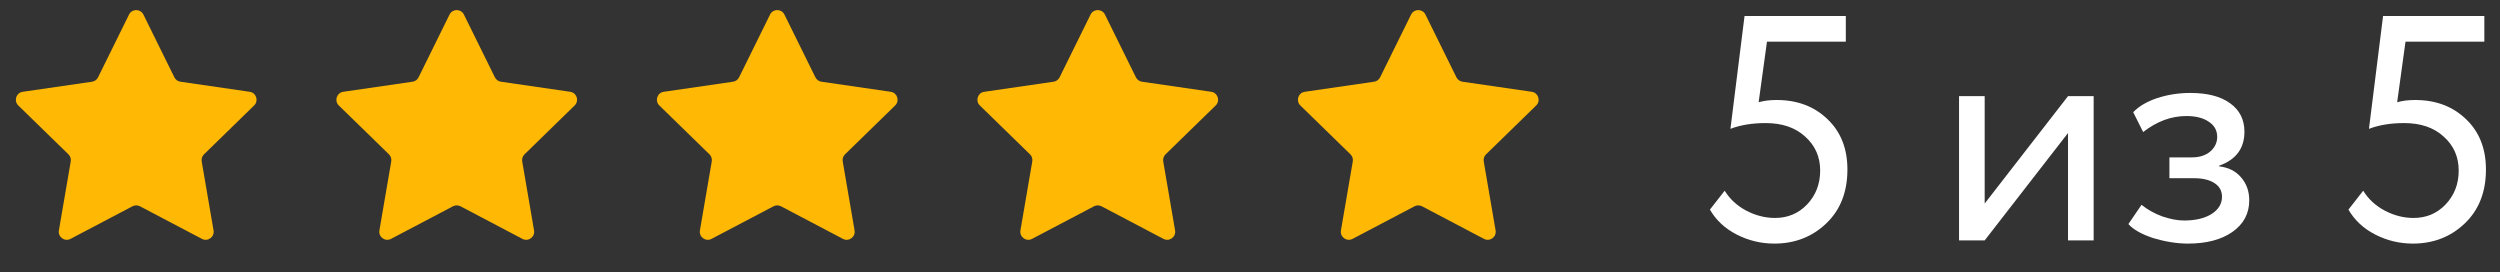
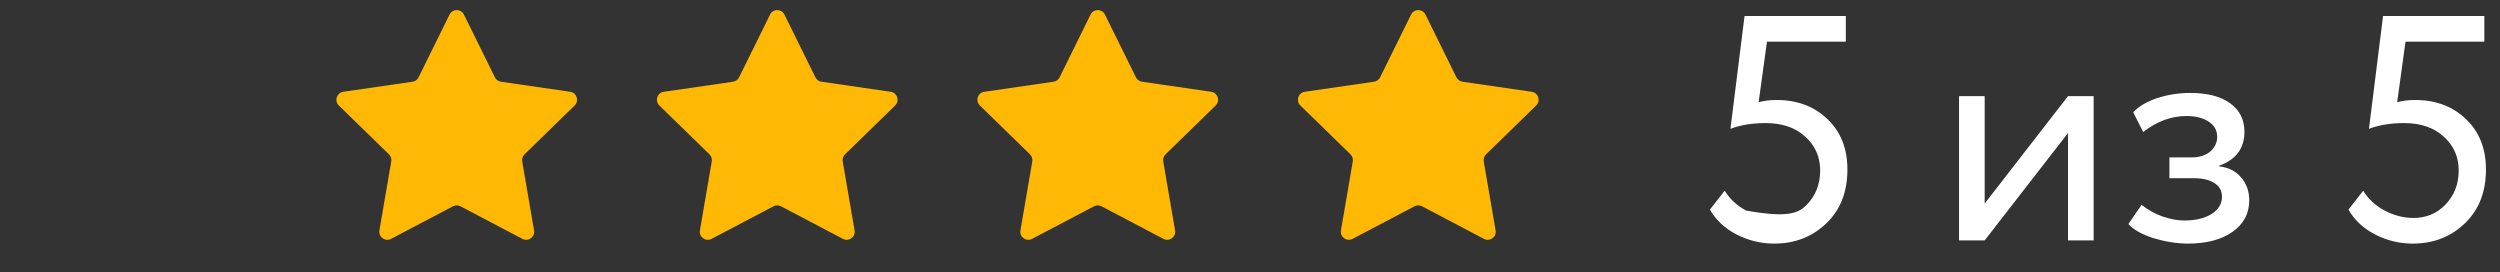
<svg xmlns="http://www.w3.org/2000/svg" width="156" height="17" viewBox="0 0 156 17" fill="none">
  <rect x="0" y="0" width="156" height="17" fill="#333333" stroke="none" />
-   <path d="M107.979 8.04L108.859 1H115.179V2.6H110.259L109.739 6.38C110.059 6.287 110.433 6.24 110.859 6.24C112.153 6.24 113.213 6.64 114.039 7.44C114.866 8.227 115.279 9.273 115.279 10.58C115.279 11.98 114.839 13.1 113.959 13.94C113.079 14.78 111.999 15.2 110.719 15.2C109.893 15.2 109.113 15.013 108.379 14.64C107.646 14.267 107.086 13.747 106.699 13.08L107.619 11.9C107.939 12.42 108.386 12.833 108.959 13.14C109.546 13.447 110.146 13.6 110.759 13.6C111.559 13.6 112.226 13.32 112.759 12.76C113.306 12.187 113.579 11.48 113.579 10.64C113.579 9.787 113.266 9.08 112.639 8.52C112.026 7.96 111.206 7.68 110.179 7.68C109.339 7.68 108.606 7.8 107.979 8.04Z" fill="white" />
+   <path d="M107.979 8.04L108.859 1H115.179V2.6H110.259L109.739 6.38C110.059 6.287 110.433 6.24 110.859 6.24C112.153 6.24 113.213 6.64 114.039 7.44C114.866 8.227 115.279 9.273 115.279 10.58C115.279 11.98 114.839 13.1 113.959 13.94C113.079 14.78 111.999 15.2 110.719 15.2C109.893 15.2 109.113 15.013 108.379 14.64C107.646 14.267 107.086 13.747 106.699 13.08L107.619 11.9C107.939 12.42 108.386 12.833 108.959 13.14C111.559 13.6 112.226 13.32 112.759 12.76C113.306 12.187 113.579 11.48 113.579 10.64C113.579 9.787 113.266 9.08 112.639 8.52C112.026 7.96 111.206 7.68 110.179 7.68C109.339 7.68 108.606 7.8 107.979 8.04Z" fill="white" />
  <path d="M129.044 8.3L123.844 15H122.244V6H123.844V12.7L129.044 6H130.644V15H129.044V8.3Z" fill="white" />
  <path d="M136.533 15.2C135.853 15.2 135.132 15.087 134.372 14.86C133.639 14.62 133.119 14.327 132.812 13.98L133.632 12.78C133.992 13.073 134.419 13.313 134.913 13.5C135.419 13.673 135.879 13.76 136.292 13.76C136.986 13.76 137.553 13.627 137.993 13.36C138.433 13.08 138.653 12.72 138.653 12.28C138.653 11.907 138.493 11.62 138.173 11.42C137.866 11.22 137.439 11.12 136.892 11.12H135.372V9.82H136.792C137.246 9.82 137.619 9.7 137.913 9.46C138.206 9.207 138.353 8.9 138.353 8.54C138.353 8.14 138.179 7.827 137.833 7.6C137.486 7.36 137.019 7.24 136.433 7.24C135.486 7.24 134.586 7.573 133.733 8.24L133.112 7C133.472 6.627 133.972 6.333 134.612 6.12C135.266 5.907 135.953 5.8 136.673 5.8C137.739 5.8 138.566 6.013 139.153 6.44C139.752 6.867 140.053 7.46 140.053 8.22C140.053 9.26 139.526 9.967 138.472 10.34V10.38C139.059 10.447 139.519 10.68 139.853 11.08C140.186 11.467 140.353 11.94 140.353 12.5C140.353 13.327 139.999 13.987 139.292 14.48C138.599 14.96 137.679 15.2 136.533 15.2Z" fill="white" />
  <path d="M147.823 8.04L148.703 1H155.023V2.6H150.103L149.583 6.38C149.903 6.287 150.276 6.24 150.703 6.24C151.996 6.24 153.056 6.64 153.883 7.44C154.71 8.227 155.123 9.273 155.123 10.58C155.123 11.98 154.683 13.1 153.803 13.94C152.923 14.78 151.843 15.2 150.563 15.2C149.736 15.2 148.956 15.013 148.223 14.64C147.49 14.267 146.93 13.747 146.543 13.08L147.463 11.9C147.783 12.42 148.23 12.833 148.803 13.14C149.39 13.447 149.99 13.6 150.603 13.6C151.403 13.6 152.07 13.32 152.603 12.76C153.15 12.187 153.423 11.48 153.423 10.64C153.423 9.787 153.11 9.08 152.483 8.52C151.87 7.96 151.05 7.68 150.023 7.68C149.183 7.68 148.45 7.8 147.823 8.04Z" fill="white" />
-   <path d="M8.052 0.908C8.235 0.537 8.765 0.537 8.948 0.908L10.882 4.826C10.955 4.974 11.095 5.076 11.258 5.099L15.581 5.728C15.992 5.787 16.155 6.291 15.858 6.581L12.73 9.63C12.612 9.745 12.559 9.91 12.586 10.072L13.325 14.378C13.395 14.787 12.966 15.098 12.599 14.905L8.733 12.872C8.587 12.796 8.413 12.796 8.267 12.872L4.401 14.905C4.034 15.098 3.605 14.787 3.675 14.378L4.414 10.072C4.441 9.91 4.388 9.745 4.27 9.63L1.141 6.581C0.845 6.291 1.008 5.787 1.419 5.728L5.742 5.099C5.905 5.076 6.045 4.974 6.118 4.826L8.052 0.908Z" fill="#FFB904" />
  <path d="M28.052 0.908C28.235 0.537 28.765 0.537 28.948 0.908L30.882 4.826C30.955 4.974 31.095 5.076 31.258 5.099L35.581 5.728C35.992 5.787 36.155 6.291 35.858 6.581L32.73 9.63C32.612 9.745 32.559 9.91 32.586 10.072L33.325 14.378C33.395 14.787 32.966 15.098 32.599 14.905L28.733 12.872C28.587 12.796 28.413 12.796 28.267 12.872L24.401 14.905C24.034 15.098 23.605 14.787 23.675 14.378L24.414 10.072C24.441 9.91 24.388 9.745 24.27 9.63L21.142 6.581C20.845 6.291 21.009 5.787 21.419 5.728L25.742 5.099C25.905 5.076 26.045 4.974 26.118 4.826L28.052 0.908Z" fill="#FFB904" />
  <path d="M48.052 0.908C48.235 0.537 48.765 0.537 48.948 0.908L50.882 4.826C50.955 4.974 51.095 5.076 51.258 5.099L55.581 5.728C55.992 5.787 56.155 6.291 55.858 6.581L52.73 9.63C52.612 9.745 52.559 9.91 52.586 10.072L53.325 14.378C53.395 14.787 52.966 15.098 52.599 14.905L48.733 12.872C48.587 12.796 48.413 12.796 48.267 12.872L44.401 14.905C44.034 15.098 43.605 14.787 43.675 14.378L44.414 10.072C44.441 9.91 44.388 9.745 44.27 9.63L41.142 6.581C40.845 6.291 41.008 5.787 41.419 5.728L45.742 5.099C45.905 5.076 46.045 4.974 46.118 4.826L48.052 0.908Z" fill="#FFB904" />
  <path d="M68.052 0.908C68.235 0.537 68.765 0.537 68.948 0.908L70.882 4.826C70.955 4.974 71.095 5.076 71.258 5.099L75.581 5.728C75.992 5.787 76.155 6.291 75.859 6.581L72.73 9.63C72.612 9.745 72.559 9.91 72.586 10.072L73.325 14.378C73.395 14.787 72.966 15.098 72.599 14.905L68.733 12.872C68.587 12.796 68.413 12.796 68.267 12.872L64.401 14.905C64.034 15.098 63.605 14.787 63.675 14.378L64.414 10.072C64.441 9.91 64.388 9.745 64.27 9.63L61.142 6.581C60.845 6.291 61.008 5.787 61.419 5.728L65.742 5.099C65.905 5.076 66.045 4.974 66.118 4.826L68.052 0.908Z" fill="#FFB904" />
  <path d="M88.052 0.908C88.235 0.537 88.765 0.537 88.948 0.908L90.882 4.826C90.955 4.974 91.095 5.076 91.258 5.099L95.581 5.728C95.992 5.787 96.155 6.291 95.859 6.581L92.73 9.63C92.612 9.745 92.559 9.91 92.586 10.072L93.325 14.378C93.395 14.787 92.966 15.098 92.599 14.905L88.733 12.872C88.587 12.796 88.413 12.796 88.267 12.872L84.401 14.905C84.034 15.098 83.605 14.787 83.675 14.378L84.414 10.072C84.441 9.91 84.388 9.745 84.27 9.63L81.141 6.581C80.845 6.291 81.008 5.787 81.419 5.728L85.742 5.099C85.905 5.076 86.045 4.974 86.118 4.826L88.052 0.908Z" fill="#FFB904" />
</svg>